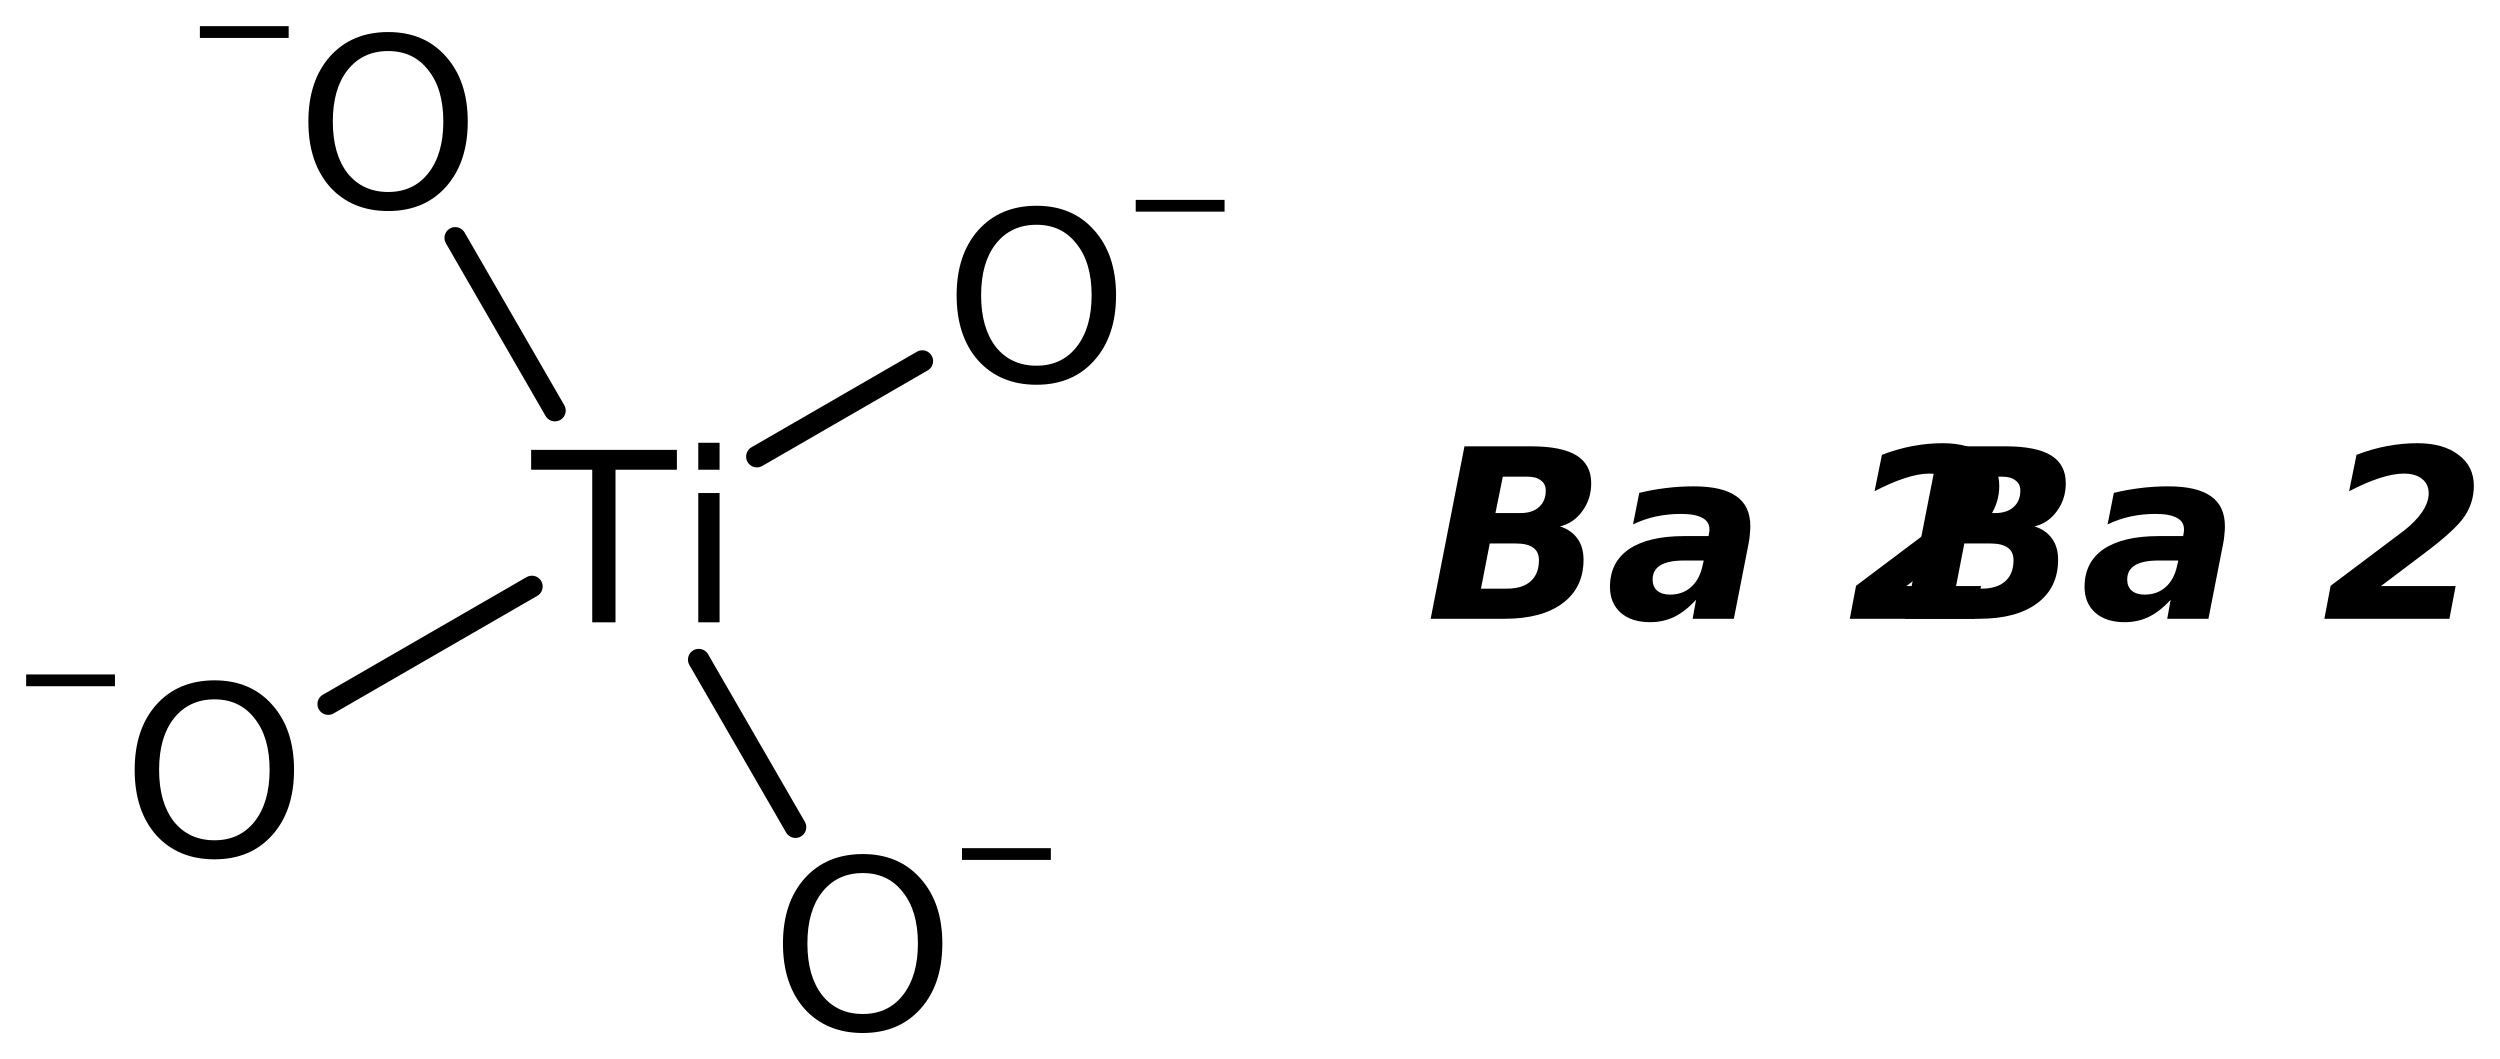
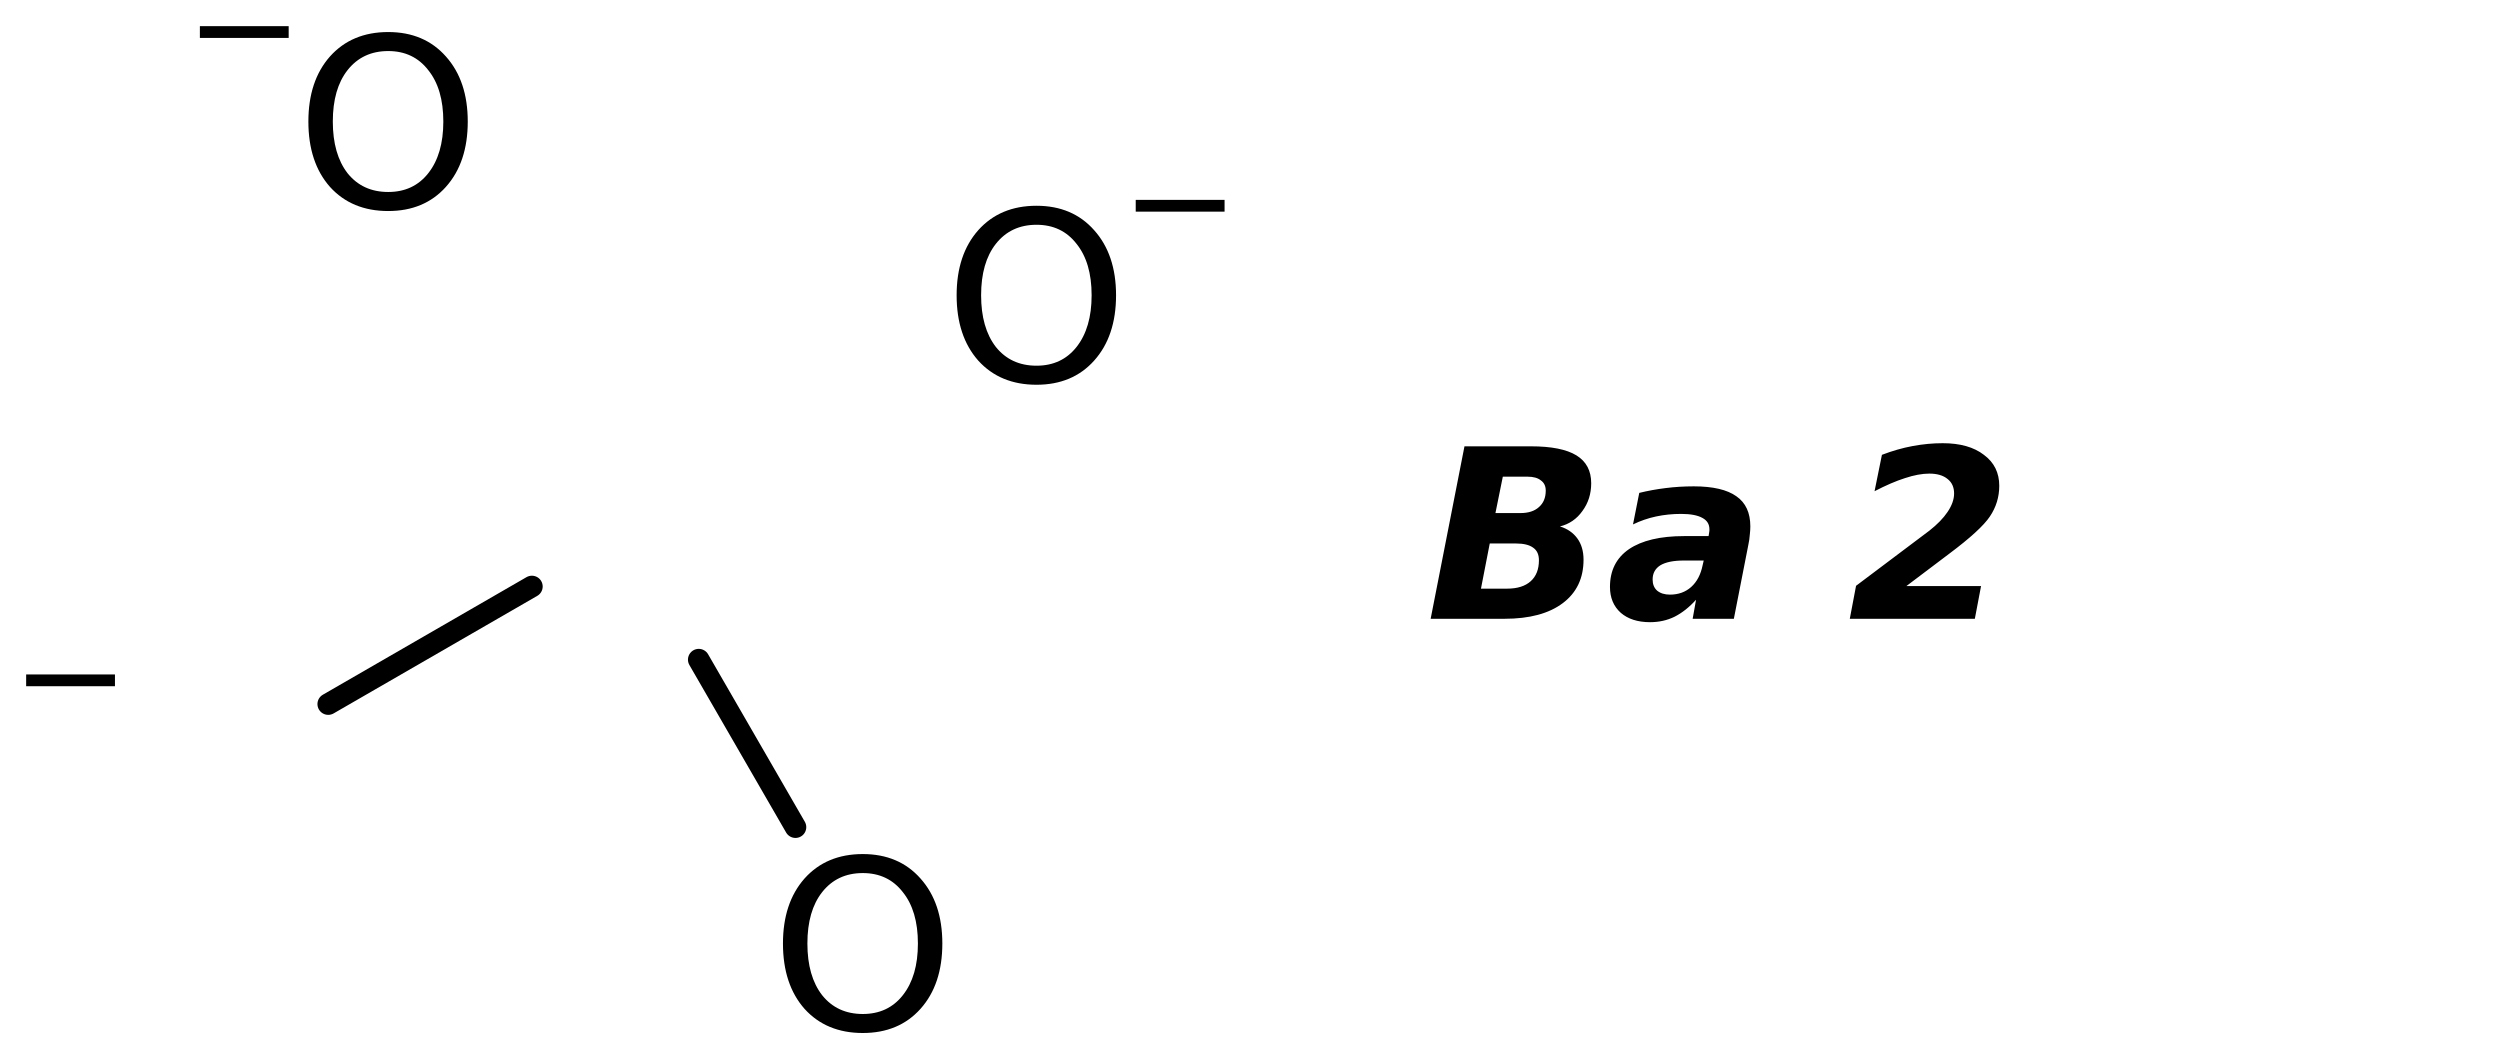
<svg xmlns="http://www.w3.org/2000/svg" version="1.2" width="53.521mm" height="22.675mm" viewBox="0 0 53.521 22.675">
  <desc>Generated by the Chemistry Development Kit (http://github.com/cdk)</desc>
  <g stroke-linecap="round" stroke-linejoin="round" stroke="#000000" stroke-width=".462" fill="#000000">
    <rect x=".0" y=".0" width="54.0" height="23.0" fill="#FFFFFF" stroke="none" />
    <g id="mol1" class="mol">
      <line id="mol1bnd1" class="bond" x1="7.027" y1="15.073" x2="11.387" y2="12.556" />
      <line id="mol1bnd2" class="bond" x1="14.959" y1="14.122" x2="17.03" y2="17.708" />
-       <line id="mol1bnd3" class="bond" x1="16.204" y1="9.775" x2="19.745" y2="7.73" />
-       <line id="mol1bnd4" class="bond" x1="11.88" y1="8.79" x2="9.746" y2="5.093" />
      <path id="mol1atm1" class="atom" d="M32.55 10.984q.256 .0 .396 -.128q.146 -.127 .146 -.352q-.0 -.146 -.104 -.219q-.097 -.08 -.286 -.08h-.529l-.158 .779h.535zM32.264 12.602q.329 -.0 .505 -.158q.177 -.158 .177 -.45q-.0 -.183 -.122 -.268q-.122 -.091 -.371 -.091h-.56l-.188 .967h.559zM33.396 11.27q.237 .073 .371 .255q.134 .183 .134 .457q-.0 .596 -.444 .93q-.444 .335 -1.247 .335h-1.582l.724 -3.692h1.423q.657 -.0 .974 .194q.316 .195 .316 .596q-.0 .341 -.189 .596q-.182 .256 -.48 .329zM36.049 12.0q-.335 -.0 -.505 .103q-.164 .104 -.164 .304q-.0 .152 .097 .238q.103 .085 .274 .085q.273 -.0 .456 -.165q.182 -.164 .243 -.462l.024 -.103h-.425zM37.429 11.665l-.31 1.582h-.882l.073 -.408q-.219 .243 -.462 .365q-.237 .116 -.523 .116q-.395 -.0 -.627 -.201q-.231 -.207 -.231 -.554q.0 -.529 .408 -.809q.413 -.279 1.18 -.279h.523l.012 -.073q.006 -.031 .006 -.043q.0 -.018 .0 -.03q.0 -.164 -.152 -.244q-.152 -.085 -.456 -.085q-.274 .0 -.535 .055q-.256 .055 -.493 .17l.134 -.675q.273 -.067 .565 -.103q.292 -.037 .603 -.037q.614 .0 .912 .213q.298 .207 .298 .645q-.0 .079 -.012 .182q-.006 .098 -.031 .213zM40.812 12.547h1.599l-.133 .7h-2.677l.134 -.706l1.569 -1.18q.256 -.201 .39 -.401q.14 -.207 .14 -.396q-.0 -.2 -.14 -.31q-.14 -.115 -.39 -.115q-.231 -.0 -.523 .097q-.286 .091 -.65 .28l.158 -.779q.334 -.128 .657 -.188q.328 -.061 .644 -.061q.56 -.0 .882 .249q.329 .243 .329 .663q-.0 .359 -.201 .657q-.195 .292 -.87 .797l-.918 .693z" stroke="none" />
-       <path id="mol1atm2" class="atom" d="M42.71 10.984q.256 .0 .396 -.128q.146 -.127 .146 -.352q-.0 -.146 -.104 -.219q-.097 -.08 -.286 -.08h-.529l-.158 .779h.535zM42.424 12.602q.329 -.0 .505 -.158q.177 -.158 .177 -.45q-.0 -.183 -.122 -.268q-.122 -.091 -.371 -.091h-.56l-.188 .967h.559zM43.556 11.27q.237 .073 .371 .255q.134 .183 .134 .457q-.0 .596 -.444 .93q-.444 .335 -1.247 .335h-1.582l.724 -3.692h1.423q.657 -.0 .974 .194q.316 .195 .316 .596q-.0 .341 -.189 .596q-.182 .256 -.48 .329zM46.209 12.0q-.335 -.0 -.505 .103q-.164 .104 -.164 .304q-.0 .152 .097 .238q.103 .085 .274 .085q.273 -.0 .456 -.165q.182 -.164 .243 -.462l.024 -.103h-.425zM47.589 11.665l-.31 1.582h-.882l.073 -.408q-.219 .243 -.462 .365q-.237 .116 -.523 .116q-.395 -.0 -.627 -.201q-.231 -.207 -.231 -.554q.0 -.529 .408 -.809q.413 -.279 1.18 -.279h.523l.012 -.073q.006 -.031 .006 -.043q.0 -.018 .0 -.03q.0 -.164 -.152 -.244q-.152 -.085 -.456 -.085q-.274 .0 -.535 .055q-.256 .055 -.493 .17l.134 -.675q.273 -.067 .565 -.103q.292 -.037 .603 -.037q.614 .0 .912 .213q.298 .207 .298 .645q-.0 .079 -.012 .182q-.006 .098 -.031 .213zM50.972 12.547h1.599l-.133 .7h-2.677l.134 -.706l1.569 -1.18q.256 -.201 .39 -.401q.14 -.207 .14 -.396q-.0 -.2 -.14 -.31q-.14 -.115 -.39 -.115q-.231 -.0 -.523 .097q-.286 .091 -.65 .28l.158 -.779q.334 -.128 .657 -.188q.328 -.061 .644 -.061q.56 -.0 .882 .249q.329 .243 .329 .663q-.0 .359 -.201 .657q-.195 .292 -.87 .797l-.918 .693z" stroke="none" />
      <g id="mol1atm3" class="atom">
-         <path d="M4.592 14.972q-.547 .0 -.87 .408q-.316 .401 -.316 1.101q-.0 .699 .316 1.107q.323 .401 .87 .401q.541 .0 .858 -.401q.322 -.408 .322 -1.107q-.0 -.7 -.322 -1.101q-.317 -.408 -.858 -.408zM4.592 14.565q.772 -.0 1.235 .523q.468 .523 .468 1.393q.0 .876 -.468 1.399q-.463 .517 -1.235 .517q-.779 -.0 -1.247 -.517q-.462 -.523 -.462 -1.399q-.0 -.87 .462 -1.393q.468 -.523 1.247 -.523z" stroke="none" />
        <path d="M.56 14.439h1.901v.252h-1.901v-.252z" stroke="none" />
      </g>
-       <path id="mol1atm4" class="atom" d="M11.371 9.631h3.12v.425h-1.314v3.267h-.498v-3.267h-1.308v-.425zM14.949 10.555h.456v2.768h-.456v-2.768zM14.949 9.479h.456v.577h-.456v-.577z" stroke="none" />
      <g id="mol1atm5" class="atom">
        <path d="M18.471 18.691q-.548 .0 -.87 .408q-.316 .401 -.316 1.1q-.0 .7 .316 1.107q.322 .402 .87 .402q.541 -.0 .857 -.402q.323 -.407 .323 -1.107q-.0 -.699 -.323 -1.1q-.316 -.408 -.857 -.408zM18.471 18.284q.772 -.0 1.235 .523q.468 .523 .468 1.392q-.0 .876 -.468 1.399q-.463 .517 -1.235 .517q-.779 .0 -1.247 -.517q-.462 -.523 -.462 -1.399q-.0 -.869 .462 -1.392q.468 -.523 1.247 -.523z" stroke="none" />
-         <path d="M20.595 18.158h1.902v.251h-1.902v-.251z" stroke="none" />
+         <path d="M20.595 18.158h1.902h-1.902v-.251z" stroke="none" />
      </g>
      <g id="mol1atm6" class="atom">
        <path d="M22.19 4.812q-.548 .0 -.87 .408q-.316 .401 -.316 1.101q-.0 .699 .316 1.107q.322 .401 .87 .401q.541 .0 .857 -.401q.323 -.408 .323 -1.107q-.0 -.7 -.323 -1.101q-.316 -.408 -.857 -.408zM22.19 4.405q.772 -.0 1.234 .523q.469 .523 .469 1.393q-.0 .876 -.469 1.399q-.462 .517 -1.234 .517q-.779 -.0 -1.247 -.517q-.463 -.523 -.463 -1.399q.0 -.87 .463 -1.393q.468 -.523 1.247 -.523z" stroke="none" />
        <path d="M24.314 4.279h1.902v.252h-1.902v-.252z" stroke="none" />
      </g>
      <g id="mol1atm7" class="atom">
        <path d="M8.311 1.093q-.548 .0 -.87 .408q-.316 .401 -.316 1.101q-.0 .699 .316 1.107q.322 .401 .87 .401q.541 .0 .857 -.401q.323 -.408 .323 -1.107q-.0 -.7 -.323 -1.101q-.316 -.408 -.857 -.408zM8.311 .686q.772 -.0 1.235 .523q.468 .523 .468 1.393q-.0 .876 -.468 1.399q-.463 .517 -1.235 .517q-.779 -.0 -1.247 -.517q-.462 -.523 -.462 -1.399q-.0 -.87 .462 -1.393q.468 -.523 1.247 -.523z" stroke="none" />
        <path d="M4.279 .56h1.901v.252h-1.901v-.252z" stroke="none" />
      </g>
    </g>
  </g>
</svg>